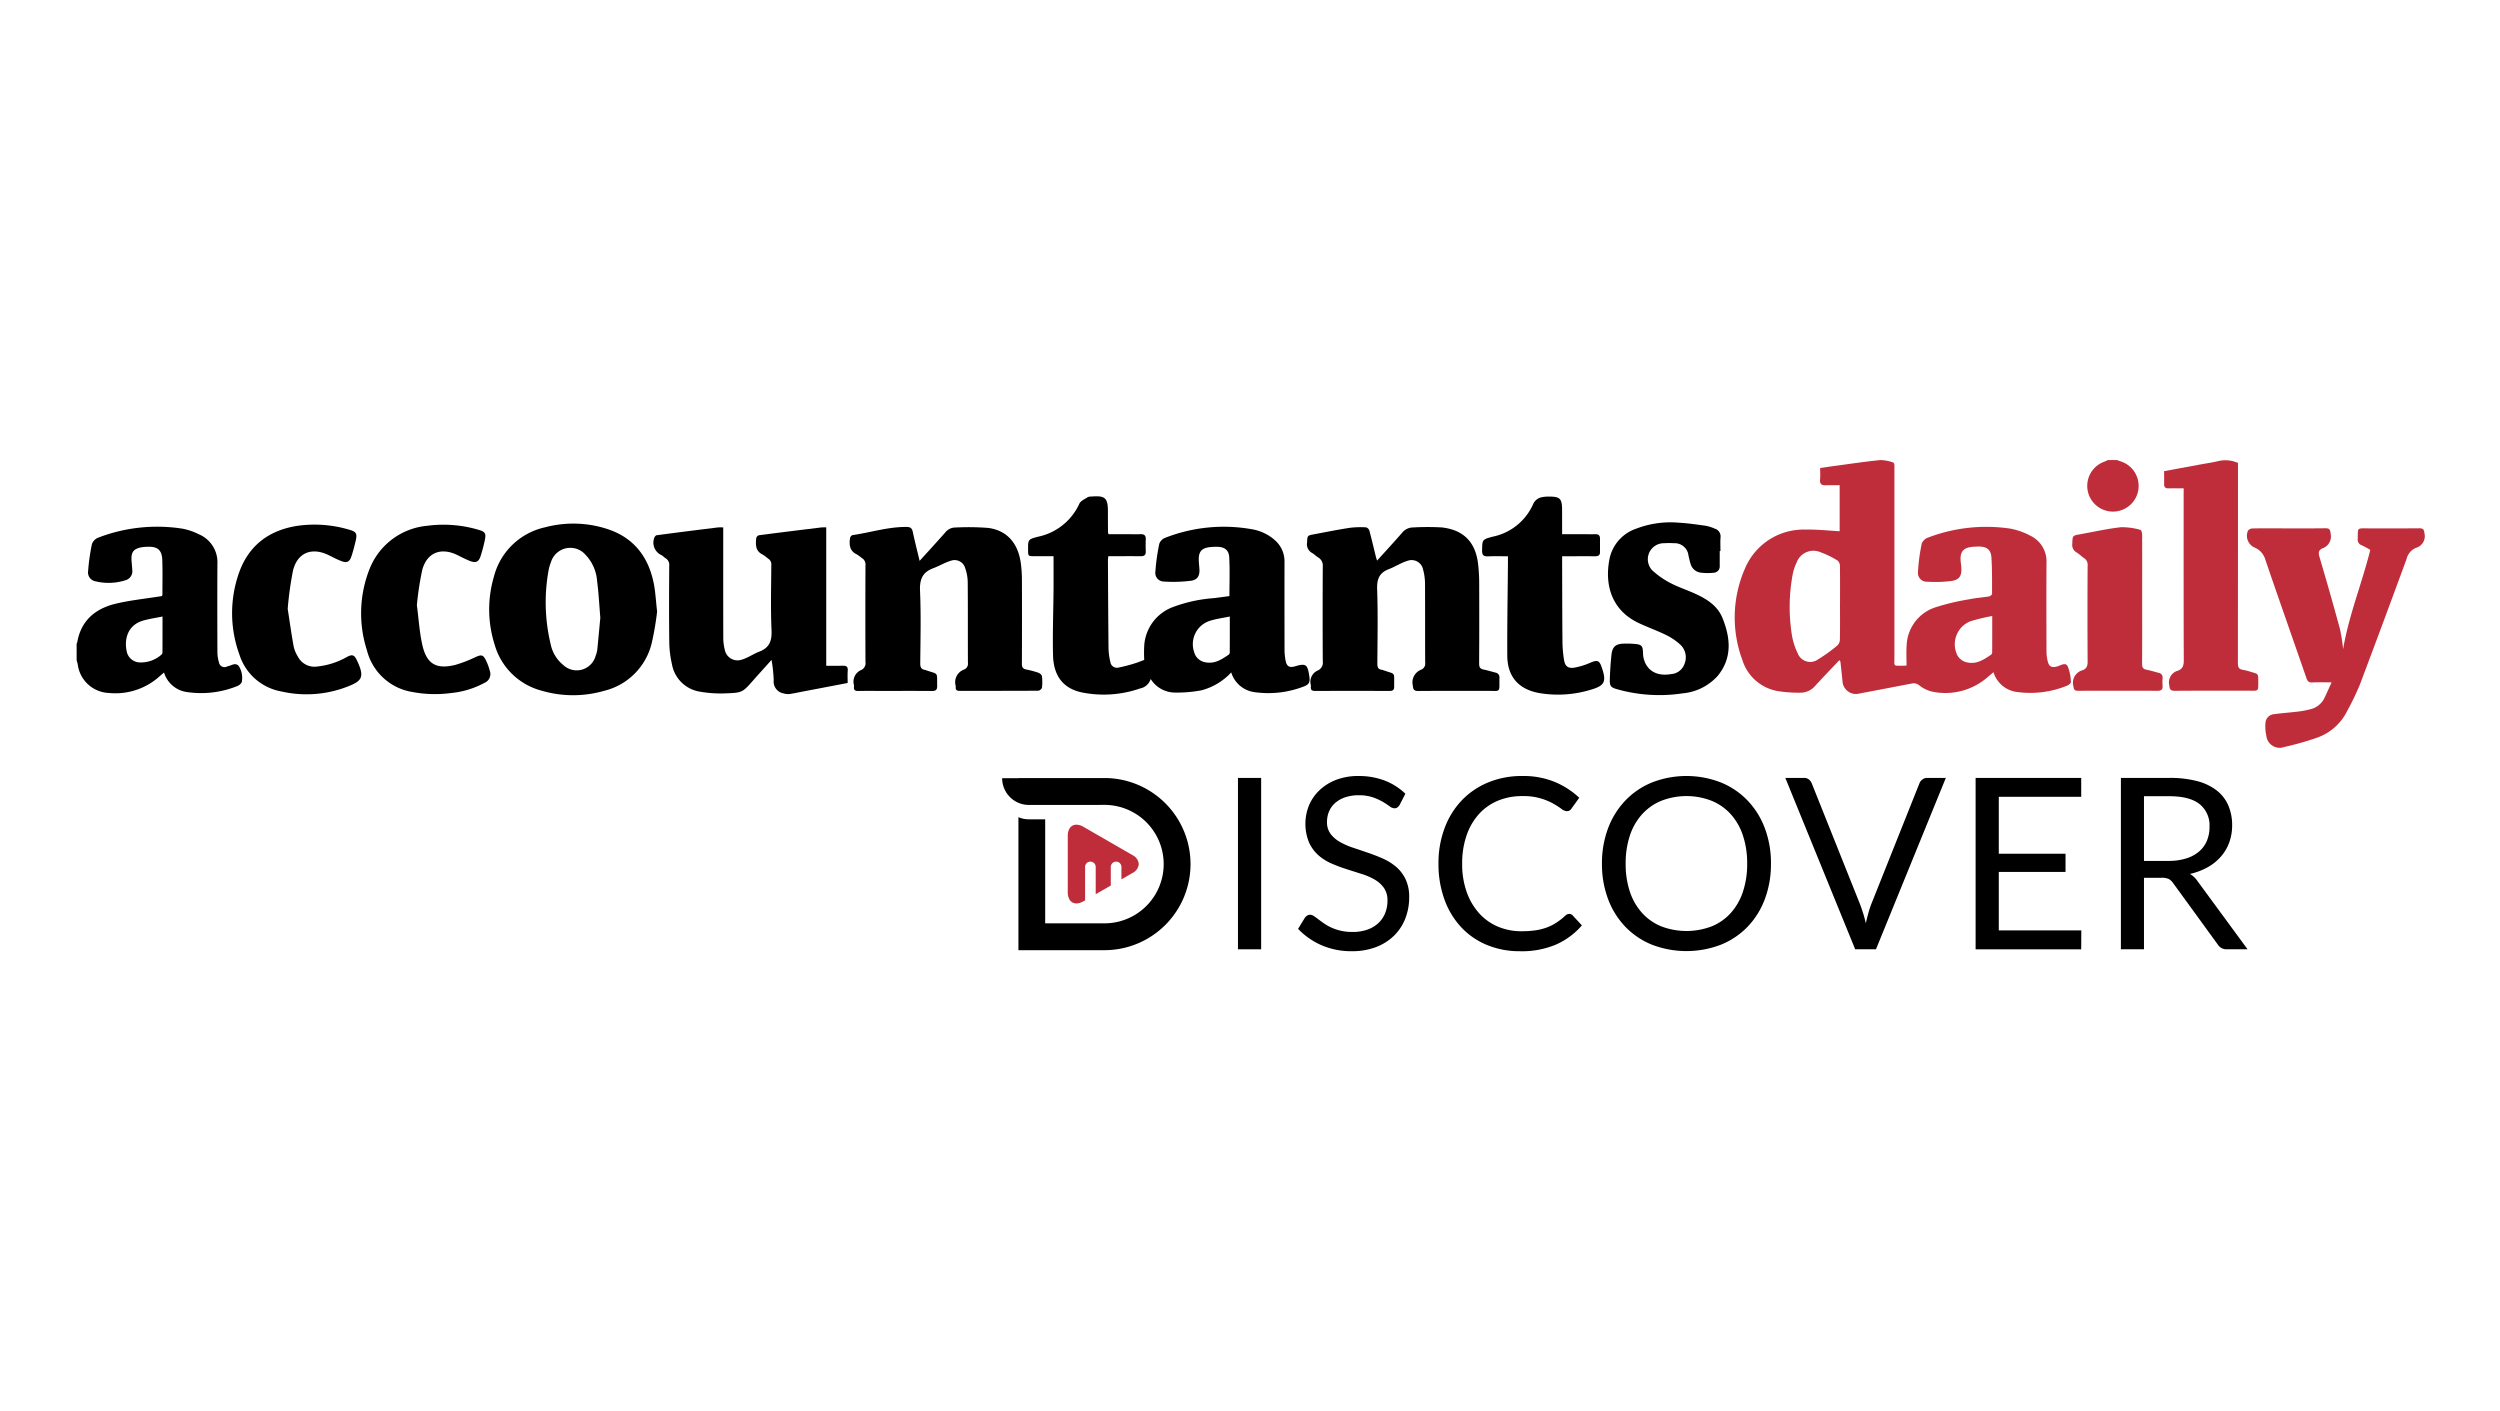
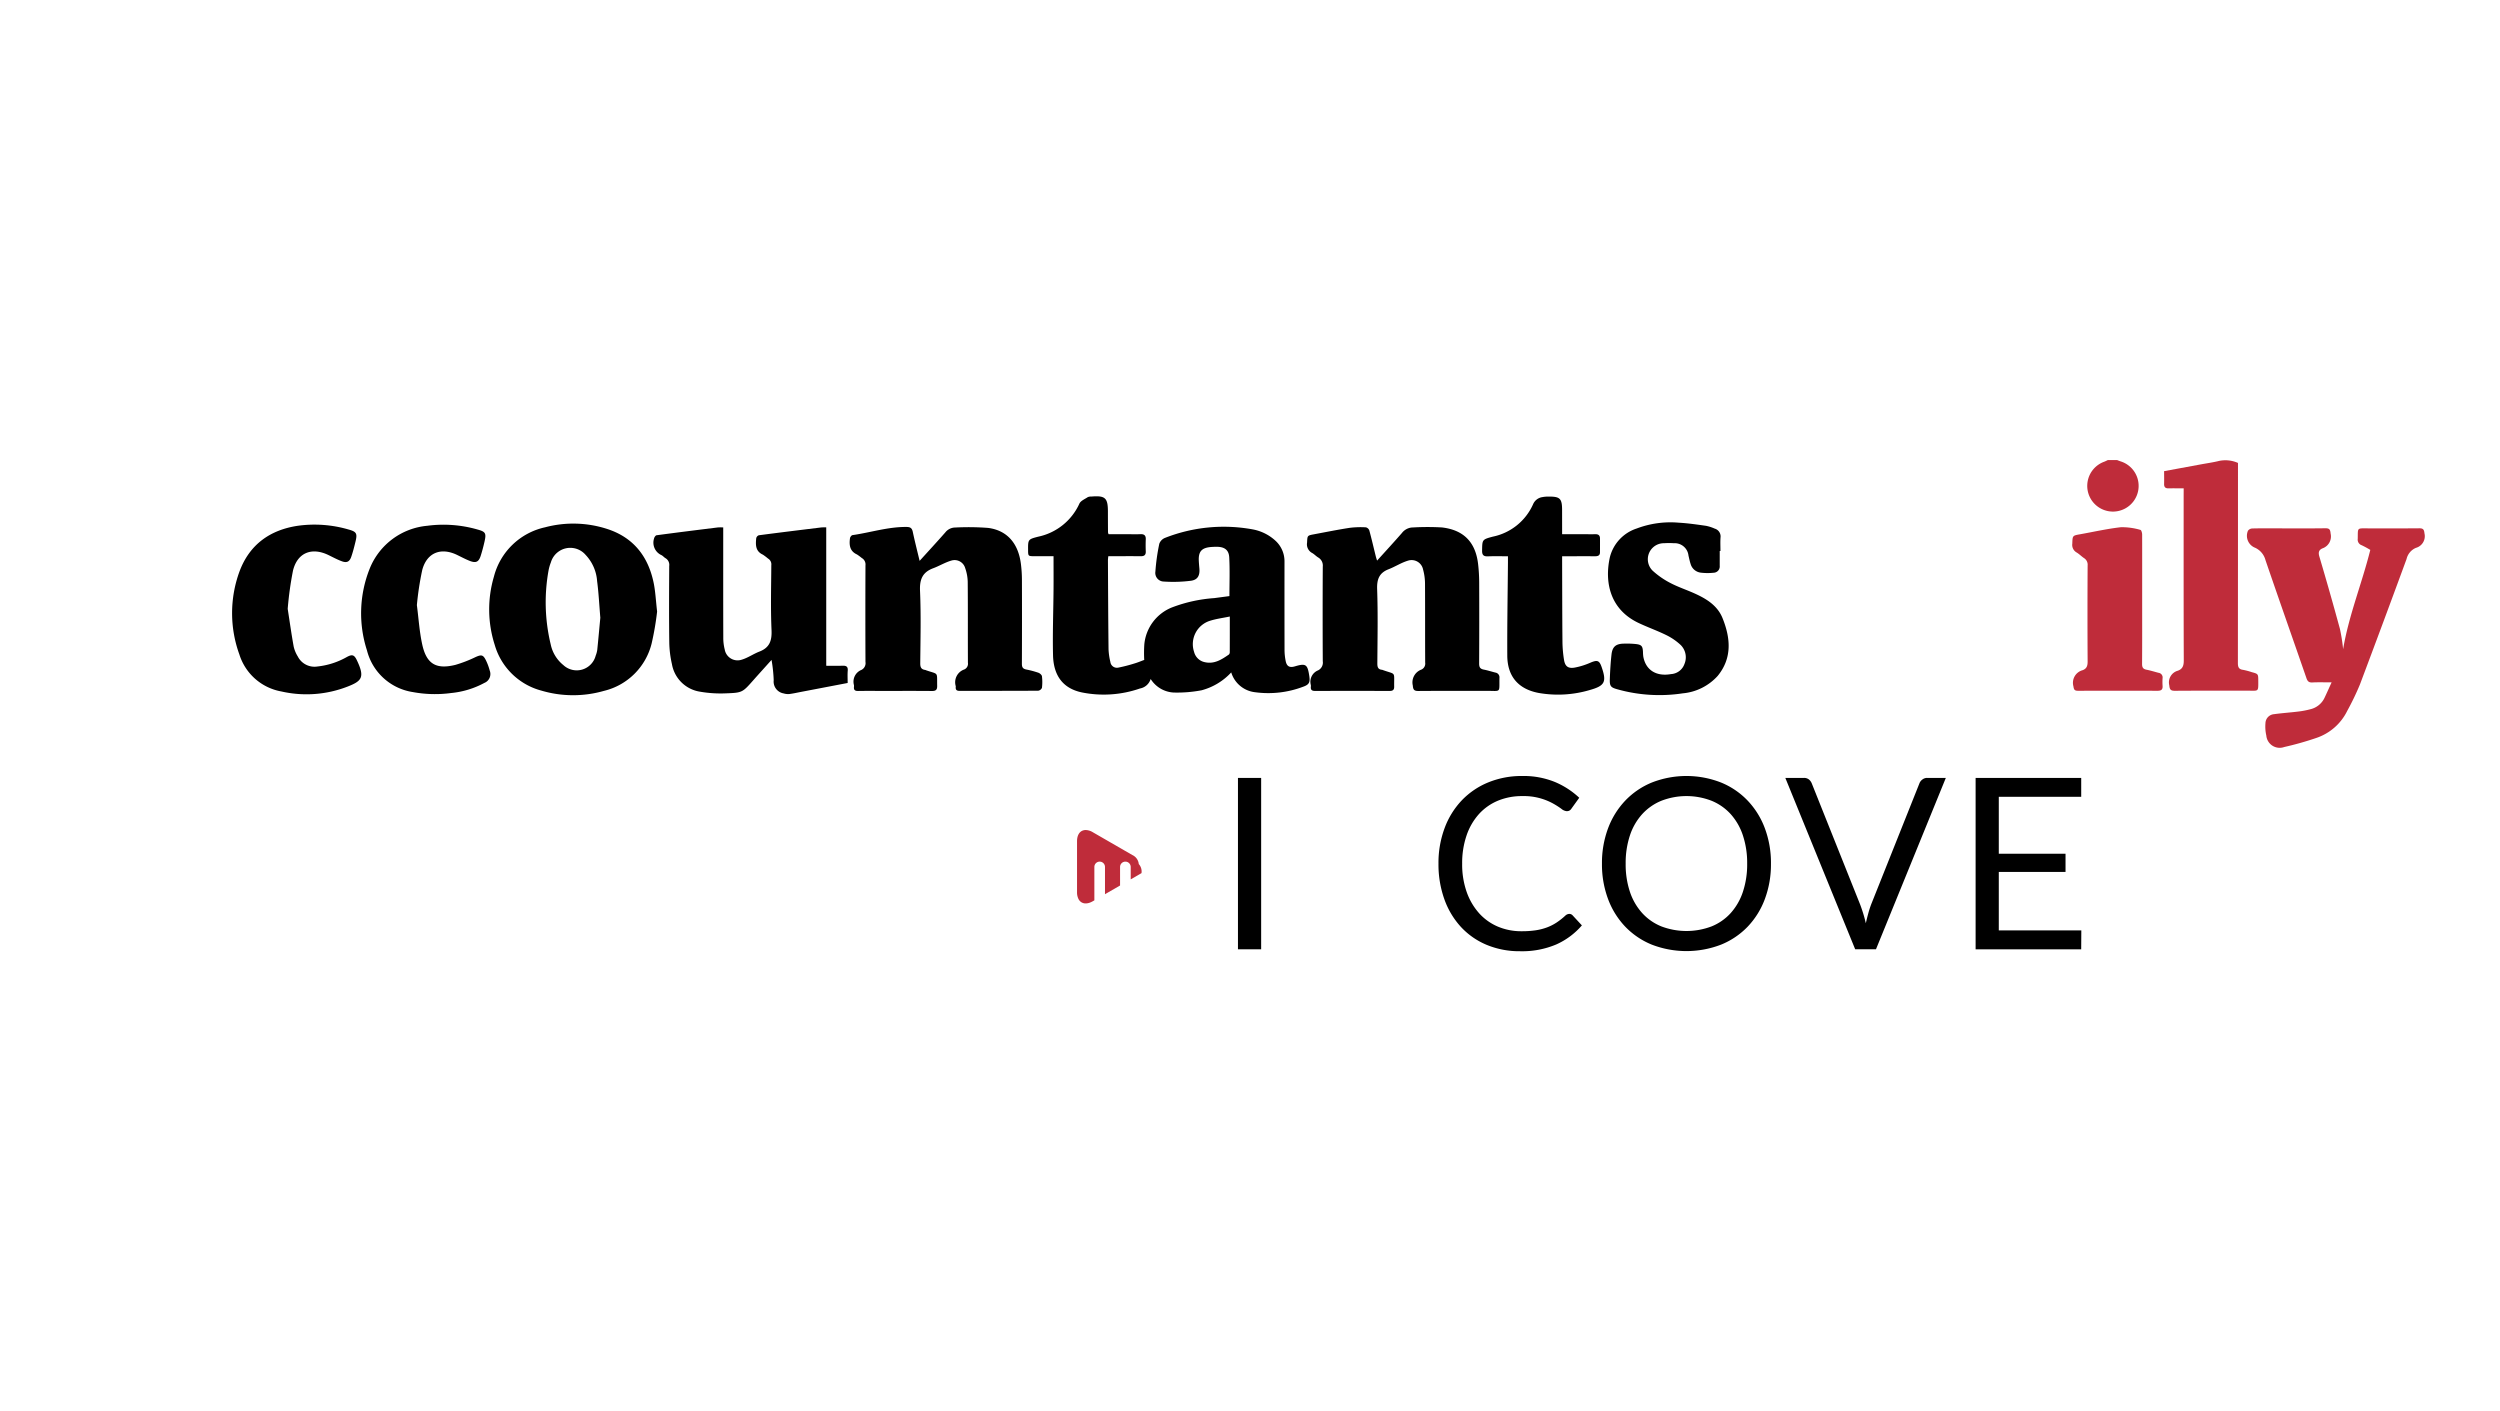
<svg xmlns="http://www.w3.org/2000/svg" width="620" height="350" viewBox="0 0 620 350">
  <g id="AD-Discover" transform="translate(-5614 1815)">
    <path id="Path_398" data-name="Path 398" d="M0,0H620V350H0Z" transform="translate(5614 -1815)" fill="none" />
    <g id="Group_1625" data-name="Group 1625">
      <path id="Path_40" data-name="Path 40" d="M1135.1,367.418c.283.105.563.223.851.317a6.372,6.372,0,1,1-4.071.1c.311-.115.606-.274.91-.414Z" transform="translate(5003.946 -2068.319)" fill="#bf2c3a" />
      <g id="Group_1624" data-name="Group 1624" transform="translate(0 -792.514)">
-         <path id="Path_351" data-name="Path 351" d="M49.738,40.241,47.815,39.13l-3.424-1.975L39.946,34.59l-2.3-1.327a3.575,3.575,0,0,0-1.749-.537,2.079,2.079,0,0,0-.643.1c-.943.295-1.506,1.269-1.506,2.686V49.469a3.7,3.7,0,0,0,.342,1.654,2.024,2.024,0,0,0,.685.806,1.969,1.969,0,0,0,1.122.327,2.1,2.1,0,0,0,.311-.021,3.228,3.228,0,0,0,.627-.142,4.415,4.415,0,0,0,.811-.374l.4-.226V43.207a1.317,1.317,0,1,1,2.634,0V49.97l3.74-2.16v-4.6a1.319,1.319,0,1,1,2.639,0v3.081l2.676-1.549A2.746,2.746,0,0,0,51.36,42.49a2.753,2.753,0,0,0-1.622-2.249" transform="translate(5845.056 -850.692)" fill="#bf2c3a" />
-         <path id="Path_352" data-name="Path 352" d="M56.034,30.54H34.7v.032H30.662A6.63,6.63,0,0,0,37.293,37.2H54.833v-.011h1.19a14.687,14.687,0,0,1,.026,29.375H41.338v-25.8H37.3a6.529,6.529,0,0,1-2.6-.527V73.219H56.034a21.345,21.345,0,0,0,0-42.69Z" transform="translate(5831.87 -860.062)" />
+         <path id="Path_351" data-name="Path 351" d="M49.738,40.241,47.815,39.13l-3.424-1.975L39.946,34.59a3.575,3.575,0,0,0-1.749-.537,2.079,2.079,0,0,0-.643.1c-.943.295-1.506,1.269-1.506,2.686V49.469a3.7,3.7,0,0,0,.342,1.654,2.024,2.024,0,0,0,.685.806,1.969,1.969,0,0,0,1.122.327,2.1,2.1,0,0,0,.311-.021,3.228,3.228,0,0,0,.627-.142,4.415,4.415,0,0,0,.811-.374l.4-.226V43.207a1.317,1.317,0,1,1,2.634,0V49.97l3.74-2.16v-4.6a1.319,1.319,0,1,1,2.639,0v3.081l2.676-1.549A2.746,2.746,0,0,0,51.36,42.49a2.753,2.753,0,0,0-1.622-2.249" transform="translate(5845.056 -850.692)" fill="#bf2c3a" />
        <rect id="Rectangle_918" data-name="Rectangle 918" width="5.752" height="42.5" transform="translate(5921.013 -829.56)" />
-         <path id="Path_392" data-name="Path 392" d="M69.81,37.554a2.318,2.318,0,0,1-.579.669,1.266,1.266,0,0,1-.758.221,2.117,2.117,0,0,1-1.185-.506,19.883,19.883,0,0,0-1.707-1.111,13.675,13.675,0,0,0-2.46-1.111,10.553,10.553,0,0,0-3.487-.506,10.088,10.088,0,0,0-3.392.521,7.282,7.282,0,0,0-2.465,1.406,5.857,5.857,0,0,0-1.5,2.091,6.616,6.616,0,0,0-.506,2.6,4.782,4.782,0,0,0,.874,2.95,7.526,7.526,0,0,0,2.318,2,17.724,17.724,0,0,0,3.26,1.438q1.825.608,3.734,1.264c1.28.432,2.523.922,3.74,1.464a13.32,13.32,0,0,1,3.266,2.065,9.35,9.35,0,0,1,2.307,3.055,10.141,10.141,0,0,1,.88,4.451,14.34,14.34,0,0,1-.948,5.23A12.114,12.114,0,0,1,68.43,70a12.946,12.946,0,0,1-4.477,2.849,16.517,16.517,0,0,1-6.036,1.038,18.48,18.48,0,0,1-7.537-1.5A17.807,17.807,0,0,1,44.6,68.34l1.664-2.728a2.129,2.129,0,0,1,.579-.548,1.356,1.356,0,0,1,.753-.221,1.649,1.649,0,0,1,.874.311c.327.205.7.469,1.111.785s.89.664,1.427,1.038a11.645,11.645,0,0,0,1.822,1.038,12.3,12.3,0,0,0,2.328.785,12.519,12.519,0,0,0,2.939.311,10.832,10.832,0,0,0,3.645-.564,7.626,7.626,0,0,0,2.713-1.585,6.832,6.832,0,0,0,1.707-2.444,8.184,8.184,0,0,0,.6-3.176,5.323,5.323,0,0,0-.874-3.16,7.271,7.271,0,0,0-2.3-2.059,15.865,15.865,0,0,0-3.26-1.406c-1.227-.39-2.47-.785-3.74-1.19s-2.507-.874-3.734-1.406a12.269,12.269,0,0,1-3.266-2.075,9.62,9.62,0,0,1-2.3-3.192,12.235,12.235,0,0,1,0-9.091,11.09,11.09,0,0,1,2.555-3.734,12.392,12.392,0,0,1,4.119-2.612,15.158,15.158,0,0,1,5.62-.98A17.957,17.957,0,0,1,66.06,31.56a15.431,15.431,0,0,1,5.146,3.266Z" transform="translate(5891.327 -860.472)" />
        <path id="Path_393" data-name="Path 393" d="M83.658,64.632a1.115,1.115,0,0,1,.832.385l2.281,2.465A18.223,18.223,0,0,1,80.439,72.2a21.671,21.671,0,0,1-9,1.691A21.132,21.132,0,0,1,63.132,72.3a18.281,18.281,0,0,1-6.373-4.451,20.038,20.038,0,0,1-4.1-6.868,25.615,25.615,0,0,1-1.454-8.807,24.653,24.653,0,0,1,1.517-8.807,20.059,20.059,0,0,1,4.256-6.884,19.043,19.043,0,0,1,6.568-4.461A21.836,21.836,0,0,1,72,30.433a20.58,20.58,0,0,1,8.006,1.454,20.206,20.206,0,0,1,6.11,3.945l-1.9,2.639a1.571,1.571,0,0,1-.458.49,1.306,1.306,0,0,1-.758.195,2.366,2.366,0,0,1-1.306-.579,19.968,19.968,0,0,0-2.017-1.29,15,15,0,0,0-7.711-1.87,15.5,15.5,0,0,0-6.02,1.143,13.223,13.223,0,0,0-4.7,3.308,15.228,15.228,0,0,0-3.065,5.278,21.072,21.072,0,0,0-1.1,7.032,20.572,20.572,0,0,0,1.143,7.09,15.731,15.731,0,0,0,3.113,5.262,13.257,13.257,0,0,0,4.656,3.281,14.9,14.9,0,0,0,5.8,1.122,23.288,23.288,0,0,0,3.429-.221,14.048,14.048,0,0,0,2.818-.7,11.9,11.9,0,0,0,2.4-1.2,16.979,16.979,0,0,0,2.207-1.733,1.527,1.527,0,0,1,1.011-.448" transform="translate(5919.537 -860.472)" />
        <path id="Path_394" data-name="Path 394" d="M100.81,52.176A24.46,24.46,0,0,1,99.3,60.94a19.965,19.965,0,0,1-4.272,6.868A19.081,19.081,0,0,1,88.4,72.27a23.839,23.839,0,0,1-17.1,0,19.136,19.136,0,0,1-6.616-4.461,20.044,20.044,0,0,1-4.272-6.868,24.575,24.575,0,0,1-1.512-8.764,24.6,24.6,0,0,1,1.512-8.764,20.191,20.191,0,0,1,4.272-6.879A19.14,19.14,0,0,1,71.3,32.039a23.548,23.548,0,0,1,17.1,0,19.085,19.085,0,0,1,6.626,4.493A20.111,20.111,0,0,1,99.3,43.411a24.481,24.481,0,0,1,1.512,8.764m-5.9,0a21.642,21.642,0,0,0-1.069-7.032,14.821,14.821,0,0,0-3.023-5.262,13.119,13.119,0,0,0-4.746-3.308,17.247,17.247,0,0,0-12.43,0,13.205,13.205,0,0,0-4.756,3.308,14.781,14.781,0,0,0-3.044,5.262,21.645,21.645,0,0,0-1.064,7.032,21.5,21.5,0,0,0,1.064,7.016,14.8,14.8,0,0,0,3.044,5.246,13.051,13.051,0,0,0,4.756,3.3,17.546,17.546,0,0,0,12.43,0,12.967,12.967,0,0,0,4.746-3.3,14.842,14.842,0,0,0,3.023-5.246,21.5,21.5,0,0,0,1.069-7.016" transform="translate(5952.386 -860.472)" />
        <path id="Path_395" data-name="Path 395" d="M107.342,30.523l-17.323,42.5H84.862l-17.324-42.5h4.6a1.936,1.936,0,0,1,1.243.384,2.444,2.444,0,0,1,.716.98L86.073,61.873q.387,1.011.758,2.2t.669,2.491c.195-.869.406-1.7.622-2.491s.453-1.522.711-2.2l11.956-29.986a2.108,2.108,0,0,1,.7-.932,1.884,1.884,0,0,1,1.259-.432Z" transform="translate(5989.223 -860.088)" />
        <path id="Path_396" data-name="Path 396" d="M102.716,68.341l-.032,4.688H76.5V30.523h26.188v4.688H82.249V49.327H98.8v4.509H82.249V68.341Z" transform="translate(6027.452 -860.087)" />
-         <path id="Path_397" data-name="Path 397" d="M114.751,73.023h-5.1a2.514,2.514,0,0,1-2.312-1.217L96.3,56.622a3.265,3.265,0,0,0-1.08-1.022,3.978,3.978,0,0,0-1.8-.311H89.063V73.023H83.338v-42.5H95.352a26.322,26.322,0,0,1,6.974.816,13.3,13.3,0,0,1,4.846,2.354,9.464,9.464,0,0,1,2.834,3.724,12.49,12.49,0,0,1,.922,4.883,12.24,12.24,0,0,1-.716,4.208,11.066,11.066,0,0,1-2.06,3.513,12.257,12.257,0,0,1-3.292,2.655,16.267,16.267,0,0,1-4.4,1.664,5.713,5.713,0,0,1,1.9,1.807ZM95.115,51.107a14.371,14.371,0,0,0,4.4-.611,8.934,8.934,0,0,0,3.208-1.717,7.125,7.125,0,0,0,1.938-2.655,8.628,8.628,0,0,0,.653-3.413,6.777,6.777,0,0,0-2.491-5.72q-2.489-1.928-7.474-1.928H89.063V51.107Z" transform="translate(6056.644 -860.088)" />
-         <path id="Path_41" data-name="Path 41" d="M964.631,419.235c-2.03,2.145-4.019,4.226-5.964,6.34a4.83,4.83,0,0,1-3.751,1.734,32.65,32.65,0,0,1-5.388-.373,11.15,11.15,0,0,1-8.923-7.655,30.238,30.238,0,0,1,.574-22.668,15.769,15.769,0,0,1,15.053-9.756c2.788-.068,5.588.257,8.469.408V375.858c-1.124,0-2.263-.04-3.4.011-1.078.048-1.572-.33-1.453-1.47.087-.872.017-1.759.017-2.806,1.387-.2,2.732-.409,4.083-.589,3.619-.484,7.231-1.028,10.861-1.386a10.278,10.278,0,0,1,3.135.586c.142.033.289.33.318.514a6.626,6.626,0,0,1,.02,1.035v46.978c0,2.045-.33,1.886,1.921,1.893.378,0,.754-.033,1.091-.051,0-1.711-.1-3.348.02-4.968a10.345,10.345,0,0,1,7.113-9.462,58.61,58.61,0,0,1,8.592-2.028c1.576-.33,3.2-.423,4.786-.69.27-.047.693-.431.693-.66,0-2.99.033-5.985-.154-8.966-.124-1.98-1.155-2.725-3.135-2.741-.422,0-.845.032-1.267.055-2.528.132-3.465,1.195-3.223,3.674.052.535.141,1.066.166,1.6.089,1.969-.5,2.936-2.475,3.215a31.24,31.24,0,0,1-5.966.183,2.182,2.182,0,0,1-2.322-2.382,46.056,46.056,0,0,1,.95-7.112,2.637,2.637,0,0,1,1.612-1.475,40.533,40.533,0,0,1,20.4-2.19,17.59,17.59,0,0,1,4.951,1.769,7.061,7.061,0,0,1,3.96,6.766c-.036,7.261-.022,14.508,0,21.763a10.873,10.873,0,0,0,.31,2.612c.343,1.352.99,1.624,2.327,1.271.876-.231,2.051-1.123,2.612-.071a11.034,11.034,0,0,1,.807,3.938c.03.266-.557.733-.947.888a24.085,24.085,0,0,1-12.212,1.594,6.978,6.978,0,0,1-6.039-4.938c-.571.485-1.049.9-1.53,1.3a15.939,15.939,0,0,1-13.8,3.5,8.338,8.338,0,0,1-3.135-1.579,2.077,2.077,0,0,0-1.784-.408q-6.732,1.294-13.465,2.574a3.35,3.35,0,0,1-3.693-2.769c-.165-1.756-.368-3.507-.559-5.259C964.862,419.525,964.788,419.469,964.631,419.235Zm.165-14.248c0-3.032.025-6.061-.024-9.091a1.8,1.8,0,0,0-.565-1.345,23.314,23.314,0,0,0-4.422-2.145,4.406,4.406,0,0,0-5.723,2.563,11.933,11.933,0,0,0-.969,2.806,44.018,44.018,0,0,0-.292,14.872,16.273,16.273,0,0,0,1.506,4.9,3.314,3.314,0,0,0,5.042,1.5,40.241,40.241,0,0,0,4.751-3.419,2.093,2.093,0,0,0,.66-1.437c.062-3.063.028-6.132.028-9.2Zm37.747,3.3a49.152,49.152,0,0,0-5.457,1.32,6.141,6.141,0,0,0-3.419,7.9,3.479,3.479,0,0,0,2.554,2.266c2.389.583,4.226-.66,6.045-1.894a.824.824,0,0,0,.263-.6c.018-2.868.013-5.733.013-8.984Z" transform="translate(5105.532 -1278.006)" fill="#bf2c3a" />
        <path id="Path_42" data-name="Path 42" d="M610.131,432.734a15.4,15.4,0,0,1-7.35,4.433,32.31,32.31,0,0,1-6.963.558,7.175,7.175,0,0,1-5.664-3.363,3.405,3.405,0,0,1-2.655,2.36,27.364,27.364,0,0,1-14.332.99c-4.621-.937-7.1-4.033-7.227-9.211-.129-5.446.081-10.891.125-16.337.022-2.685,0-5.37,0-8.251h-4.812c-1.454,0-1.493-.044-1.5-1.485-.018-2.66-.028-2.7,2.492-3.351a14.478,14.478,0,0,0,10.232-8.2c.33-.71,1.345-1.122,2.085-1.611a2.045,2.045,0,0,1,.9-.144c3.41-.28,4.084.33,4.088,3.7q0,2.589.023,5.18a2.2,2.2,0,0,0,.14.46H584.5c1.038,0,2.079.033,3.117-.01.926-.038,1.357.313,1.321,1.269-.042.99-.042,2,0,2.992.037.911-.387,1.218-1.251,1.206-2.231-.026-4.464-.008-6.7-.008h-1.332a9.212,9.212,0,0,0-.1.952c.039,7.366.068,14.733.149,22.1a16.086,16.086,0,0,0,.455,3.177,1.63,1.63,0,0,0,1.938,1.414,38.367,38.367,0,0,0,4.093-1.056c.754-.219,1.485-.533,2.365-.858a32.846,32.846,0,0,1,.022-3.853,10.955,10.955,0,0,1,6.913-9.192,36.559,36.559,0,0,1,10.426-2.287l3.768-.5c0-3.243.124-6.423-.046-9.588-.1-1.891-1.2-2.632-3.12-2.64-.46,0-.924.017-1.382.053-2.356.193-3.176,1.134-3.044,3.489.034.612.087,1.225.14,1.835.147,1.71-.388,2.806-2.076,3.045a34.877,34.877,0,0,1-6.741.2,2.145,2.145,0,0,1-2.091-2.476,50.483,50.483,0,0,1,.97-6.9,2.489,2.489,0,0,1,1.467-1.474,39.807,39.807,0,0,1,21.745-2.078,11.384,11.384,0,0,1,5.6,2.805,6.908,6.908,0,0,1,2.236,5.236q-.012,10.822.01,21.644a14.018,14.018,0,0,0,.311,3.076c.289,1.254,1.012,1.571,2.258,1.2,2.691-.8,3.124-.518,3.558,2.31.255,1.65,0,2.21-1.525,2.747a24.309,24.309,0,0,1-11.906,1.358A7,7,0,0,1,610.131,432.734Zm-.349-13.861c-1.728.358-3.3.558-4.785,1.018a6.07,6.07,0,0,0-4.075,7.764,3.45,3.45,0,0,0,2.7,2.55c2.345.52,4.157-.686,5.941-1.914a.847.847,0,0,0,.206-.614c.013-2.838.009-5.672.009-8.81Z" transform="translate(5309.213 -1288.463)" />
        <path id="Path_43" data-name="Path 43" d="M726.7,413.83c2.145-2.368,4.19-4.59,6.176-6.865a3.508,3.508,0,0,1,2.783-1.363,62.182,62.182,0,0,1,7.13,0c5.446.635,8.363,3.713,8.973,9.146a41.725,41.725,0,0,1,.262,4.474q.039,10.066-.012,20.146c0,.9.253,1.31,1.126,1.485.978.189,1.933.495,2.9.742a1.184,1.184,0,0,1,1.009,1.32c-.061,3.822.459,3.2-3.117,3.215-5.658.028-11.314-.017-16.97.03-1.051.008-1.32-.294-1.4-1.355a3.38,3.38,0,0,1,2.09-3.934,1.613,1.613,0,0,0,.98-1.741c-.036-6.523,0-13.046-.041-19.57a13.475,13.475,0,0,0-.479-3.513,2.9,2.9,0,0,0-3.731-2.21c-1.662.495-3.168,1.485-4.8,2.124-2.341.906-2.948,2.475-2.862,4.951.214,6.132.089,12.278.048,18.417,0,.909.165,1.485,1.156,1.574a.99.99,0,0,1,.22.071c3.345,1.2,2.742.236,2.8,4.152.013.728-.33,1.021-1.054,1.02q-9.293-.018-18.587,0c-.732,0-1.093-.244-1.026-1a1.736,1.736,0,0,0,0-.46,3.047,3.047,0,0,1,1.805-3.645,2.148,2.148,0,0,0,1.155-2.253q-.066-11.741,0-23.484a2.31,2.31,0,0,0-1.155-2.264c-.521-.319-.946-.8-1.478-1.1a2.432,2.432,0,0,1-1.264-2.563c.092-1.749.023-1.761,1.731-2.078,2.947-.548,5.886-1.144,8.847-1.6a21.927,21.927,0,0,1,4.026-.122,1.245,1.245,0,0,1,.839.785c.573,2.107,1.063,4.236,1.588,6.357C726.438,413.031,726.55,413.341,726.7,413.83Z" transform="translate(5228.815 -1297.283)" />
        <path id="Path_44" data-name="Path 44" d="M481.411,413.924c2.253-2.488,4.332-4.743,6.359-7.045a3.169,3.169,0,0,1,2.487-1.226,64.218,64.218,0,0,1,8.162.1c4.692.622,7.446,3.814,8.1,8.857a32.262,32.262,0,0,1,.264,4.014q.038,10.421-.01,20.842c0,.858.266,1.233,1.083,1.4a22.552,22.552,0,0,1,3.005.8c.366.129.843.543.886.876a11.564,11.564,0,0,1,0,2.868,1.215,1.215,0,0,1-.926.716c-6.505.043-13.01.027-19.515.04-.693,0-1.007-.263-.941-.954a.865.865,0,0,0,0-.229,3.358,3.358,0,0,1,2.112-4.125,1.535,1.535,0,0,0,.911-1.651c-.033-6.678.012-13.358-.048-20.037a10.959,10.959,0,0,0-.635-3.466,2.727,2.727,0,0,0-3.4-1.858c-1.561.447-2.989,1.335-4.522,1.906-2.687,1-3.4,2.805-3.271,5.639.262,5.977.107,11.972.054,17.961-.008.99.277,1.5,1.241,1.624a1.2,1.2,0,0,1,.214.083c3.149,1.094,2.669.277,2.743,3.858.02.947-.307,1.286-1.268,1.278-3.96-.038-7.929-.016-11.893-.016-2.155,0-4.312-.023-6.467.013-.751.011-1.082-.251-1.008-1a1.789,1.789,0,0,0,0-.46,3.135,3.135,0,0,1,1.845-3.763,1.868,1.868,0,0,0,1.008-1.98q-.053-11.975,0-23.953a1.84,1.84,0,0,0-.906-1.815,14.355,14.355,0,0,0-1.2-.886c-1.815-.825-1.966-2.365-1.731-4.037.04-.285.368-.724.611-.759,4.48-.643,8.838-2.073,13.431-2.026.97.01,1.335.32,1.53,1.22C480.208,409.069,480.8,411.37,481.411,413.924Z" transform="translate(5360.656 -1297.315)" />
        <path id="Path_45" data-name="Path 45" d="M401.794,405.7v34.324c1.389,0,2.72.035,4.048-.011.907-.033,1.369.21,1.285,1.228-.081.99-.018,1.98-.018,3.051l-11.372,2.175c-1.02.195-2.035.429-3.062.563a3.63,3.63,0,0,1-1.433-.147,2.981,2.981,0,0,1-2.476-3.283,37.4,37.4,0,0,0-.533-5.031l-3.754,4.173c-.231.257-.459.518-.688.777-2.752,3.112-2.751,3.2-6.9,3.345a29.912,29.912,0,0,1-6.414-.413,8.361,8.361,0,0,1-6.949-6.841,25.8,25.8,0,0,1-.66-5.462c-.079-6.294-.046-12.591-.012-18.885a1.917,1.917,0,0,0-.928-1.921c-.361-.211-.638-.579-1.01-.761a3.387,3.387,0,0,1-1.83-4.1c.056-.315.385-.8.639-.825,5.061-.681,10.13-1.31,15.2-1.939a12.372,12.372,0,0,1,1.32,0v1.527c0,8.6-.012,17.2.016,25.8a11.629,11.629,0,0,0,.358,2.952,3.231,3.231,0,0,0,4.226,2.515c1.52-.448,2.873-1.427,4.365-2,2.531-.972,3.135-2.7,3.016-5.327-.238-5.363-.086-10.746-.054-16.119a1.65,1.65,0,0,0-.809-1.626,13.7,13.7,0,0,0-1.282-.97c-1.868-.851-1.815-2.456-1.65-4.083a1.023,1.023,0,0,1,.642-.725c5.14-.675,10.284-1.307,15.429-1.935A11.532,11.532,0,0,1,401.794,405.7Z" transform="translate(5417.112 -1297.4)" />
        <path id="Path_46" data-name="Path 46" d="M312.41,425.5a70.3,70.3,0,0,1-1.361,7.938A16.047,16.047,0,0,1,299.2,445.184a27.684,27.684,0,0,1-15.484-.071,16.431,16.431,0,0,1-11.581-11.358,28.766,28.766,0,0,1-.2-16.89,16.8,16.8,0,0,1,12.695-12.256,27.2,27.2,0,0,1,15.25.365c6.7,2.117,10.408,6.941,11.727,13.674C312,420.7,312.1,422.823,312.41,425.5Zm-14.078,1.586c-.272-3.249-.414-6.2-.8-9.119a10.506,10.506,0,0,0-2.849-6.513,5.013,5.013,0,0,0-8.617,1.855,11.106,11.106,0,0,0-.573,1.98,44.47,44.47,0,0,0,.53,18.362,8.929,8.929,0,0,0,3.122,5.116,4.858,4.858,0,0,0,8.025-2.3,6.562,6.562,0,0,0,.395-1.435c.28-2.743.526-5.486.759-7.943Z" transform="translate(5464.552 -1296.325)" />
        <path id="Path_47" data-name="Path 47" d="M1237.219,436.172c1.416-8.4,4.657-16.279,6.741-24.618a23.8,23.8,0,0,0-2.125-1.155,1.461,1.461,0,0,1-.991-1.587c.065-2.867-.282-2.6,2.608-2.6,4.195,0,8.389.023,12.581-.018.955-.01,1.259.206,1.358,1.251a3,3,0,0,1-2.117,3.6,3.971,3.971,0,0,0-2.321,2.763q-5.718,15.586-11.567,31.125a66.666,66.666,0,0,1-3.136,6.518,13.2,13.2,0,0,1-7.69,6.74,76.448,76.448,0,0,1-7.954,2.248,3.324,3.324,0,0,1-4.434-2.844,9.993,9.993,0,0,1-.215-3.068,2.311,2.311,0,0,1,2.115-2.233c2.015-.279,4.05-.408,6.07-.66a20.672,20.672,0,0,0,2.934-.561,5.181,5.181,0,0,0,3.5-2.77c.587-1.224,1.134-2.476,1.786-3.9-1.791,0-3.286-.055-4.774.021-.847.043-1.188-.269-1.458-1.044-3.38-9.771-6.825-19.519-10.167-29.3a4.667,4.667,0,0,0-2.6-3.073,3.179,3.179,0,0,1-1.747-4.2,1.378,1.378,0,0,1,1.07-.569c2.038-.056,4.078-.028,6.118-.028,4,0,8,.033,12.005-.023,1.039-.015,1.221.343,1.31,1.32a3.121,3.121,0,0,1-1.981,3.649c-.973.4-1.116,1.037-.8,2.088q2.643,8.911,5.087,17.893A44.533,44.533,0,0,1,1237.219,436.172Z" transform="translate(4957.875 -1297.662)" fill="#bf2c3a" />
        <path id="Path_48" data-name="Path 48" d="M1173.772,376.667c-1.382,0-2.57-.023-3.755,0-.79.022-1.121-.313-1.1-1.094.027-1.03,0-2.06,0-3.169l9.027-1.665c1.547-.286,3.116-.5,4.639-.881a7.734,7.734,0,0,1,4.654.507v1.381q0,24.121-.023,48.243c0,1.02.223,1.556,1.291,1.693a16.076,16.076,0,0,1,2.115.56c1.65.445,1.639.445,1.65,2.191.013,2.738.093,2.415-2.429,2.417-6.08,0-12.161-.023-18.242.023-1.066.008-1.3-.32-1.4-1.363a3.01,3.01,0,0,1,2.111-3.614c1.234-.432,1.495-1.32,1.484-2.584-.049-13.662-.031-27.326-.031-40.99Z" transform="translate(4981.782 -1278.044)" fill="#bf2c3a" />
        <path id="Path_49" data-name="Path 49" d="M898.419,410.154v3.678a1.557,1.557,0,0,1-1.5,1.715,13.859,13.859,0,0,1-3.211-.021,2.988,2.988,0,0,1-2.5-2.131c-.231-.686-.367-1.406-.537-2.112a3.429,3.429,0,0,0-3.609-3.055,18.567,18.567,0,0,0-2.419,0,3.974,3.974,0,0,0-2.872,6.8,20.269,20.269,0,0,0,4.4,3.058c1.929,1.013,4.028,1.7,6.023,2.6,2.933,1.32,5.665,3,6.918,6.106,1.989,4.926,2.442,9.88-1.191,14.334a13.277,13.277,0,0,1-8.687,4.332,38.486,38.486,0,0,1-16.217-1.008c-1.65-.45-1.912-.815-1.85-2.546.072-2.028.191-4.06.417-6.074.218-1.946,1.088-2.662,3.064-2.7a21.462,21.462,0,0,1,2.995.105c1.4.165,1.67.528,1.744,1.939a9.605,9.605,0,0,0,.078,1.147c.583,3.353,3.21,5.019,6.878,4.363a3.755,3.755,0,0,0,3.318-2.475,4.3,4.3,0,0,0-.892-4.712,14.722,14.722,0,0,0-3.565-2.465c-2.267-1.119-4.67-1.964-6.954-3.05-7.145-3.4-8.416-10.243-7.068-16.291a10.069,10.069,0,0,1,6.649-7.115,23.668,23.668,0,0,1,10.423-1.44c2.256.124,4.5.454,6.744.772a10.237,10.237,0,0,1,2.185.7,2.017,2.017,0,0,1,1.435,2.216c-.074,1.107-.016,2.223-.016,3.335Z" transform="translate(5142.071 -1295.995)" />
        <path id="Path_50" data-name="Path 50" d="M823.068,398.506h5.174c1.04,0,2.078.015,3.117,0,.716-.013,1.088.315,1.1,1.021.011,1.155,0,2.31,0,3.454,0,.835-.537.99-1.238.99-2.654-.013-5.307,0-8.152,0v1.271c.021,6.677.023,13.355.082,20.032a30.394,30.394,0,0,0,.38,4.348c.251,1.632,1,2.241,2.64,1.964a17.892,17.892,0,0,0,3.928-1.228c1.689-.711,2.193-.574,2.77,1.1,1.277,3.688.8,4.645-2.986,5.7a27.727,27.727,0,0,1-12.56.726c-5.088-.934-7.829-4.093-7.856-9.266-.042-7.671.1-15.347.165-23.019v-1.622c-1.707,0-3.312-.055-4.912.018-1.084.048-1.52-.279-1.5-1.422.045-2.716-.012-2.752,2.659-3.465a14,14,0,0,0,10.01-8.086,2.97,2.97,0,0,1,2.3-1.721,7.061,7.061,0,0,1,1.376-.124c2.989-.046,3.495.445,3.495,3.368Z" transform="translate(5178.339 -1288.506)" />
        <path id="Path_53" data-name="Path 53" d="M1137.01,423.486c0,5.333.019,10.669-.021,16.007,0,.848.248,1.247,1.077,1.414,1.014.2,2.007.511,3.008.774a1.155,1.155,0,0,1,1,1.312,14.321,14.321,0,0,0,0,1.956c.063.929-.389,1.19-1.246,1.188q-9.87-.027-19.74,0c-.873,0-1.014-.32-1.132-1.129a3.234,3.234,0,0,1,2.285-3.977c1-.365,1.251-1.083,1.244-2.135q-.072-11.915,0-23.829a1.93,1.93,0,0,0-.885-1.83c-.639-.425-1.18-1-1.833-1.393a2.16,2.16,0,0,1-1.084-2.192c.073-2,.022-1.992,1.981-2.34,3.364-.6,6.708-1.363,10.1-1.742a16.373,16.373,0,0,1,4.826.67c.211.043.414.736.416,1.129C1137.02,412.741,1137.01,418.115,1137.01,423.486Z" transform="translate(5008.247 -1297.309)" fill="#bf2c3a" />
-         <path id="Path_39" data-name="Path 39" d="M49.545,434.266c.046-.061.122-.115.132-.183.908-5.522,4.51-8.509,9.654-9.723,3.578-.845,7.261-1.218,10.908-1.8l.465-.077a.979.979,0,0,0,.122-.315c0-2.878.064-5.758-.035-8.632-.086-2.459-1.17-3.366-3.6-3.272a10.561,10.561,0,0,0-1.485.114c-2.03.371-2.663,1.187-2.543,3.239.045.766.14,1.528.177,2.294a2.319,2.319,0,0,1-1.721,2.664,13.7,13.7,0,0,1-7.507.223,2.21,2.21,0,0,1-1.721-2.442,50.586,50.586,0,0,1,.962-6.794,2.775,2.775,0,0,1,1.65-1.6,40.716,40.716,0,0,1,20.859-2.18,15.861,15.861,0,0,1,4.012,1.386,7.528,7.528,0,0,1,4.589,7.342c-.045,7.33-.026,14.662,0,21.992a9.482,9.482,0,0,0,.394,2.475,1.393,1.393,0,0,0,1.98.99,2.993,2.993,0,0,1,.33-.117c.855-.165,1.71-.934,2.573-.043a5.49,5.49,0,0,1,.757,4.051,2.146,2.146,0,0,1-.99.9,23.84,23.84,0,0,1-12.439,1.556,6.931,6.931,0,0,1-5.847-4.869c-.422.361-.772.646-1.107.948a16.335,16.335,0,0,1-12.566,4.126,8.119,8.119,0,0,1-7.731-7.129c-.066-.33-.175-.66-.264-.98Zm21.3-6.708c-1.7.347-3.223.566-4.693.975-4.19,1.169-4.758,4.951-4.2,7.591a3.4,3.4,0,0,0,2.99,2.805,7.635,7.635,0,0,0,5.624-1.9.8.8,0,0,0,.269-.584C70.854,433.581,70.849,430.711,70.849,427.557Z" transform="translate(5583.455 -1297.148)" />
        <path id="Path_51" data-name="Path 51" d="M215.949,424.2c.441,3.373.637,6.644,1.335,9.8,1.064,4.819,3.465,6.208,8.251,5.012a31.807,31.807,0,0,0,5.025-1.954c1.365-.6,1.815-.558,2.485.777a13.441,13.441,0,0,1,.962,2.576,2.372,2.372,0,0,1-1.32,3.084A21.678,21.678,0,0,1,224.47,446a30.02,30.02,0,0,1-9.53-.234,13.9,13.9,0,0,1-11.372-10.347,29.884,29.884,0,0,1,.736-20.4,17.03,17.03,0,0,1,14.233-10.494,30.516,30.516,0,0,1,12.453.928c1.993.544,2.2.919,1.743,2.959-.269,1.195-.581,2.383-.951,3.551-.485,1.535-1.188,1.875-2.714,1.274-1.069-.42-2.089-.967-3.126-1.472-4-1.949-7.492-.605-8.654,3.692a73.927,73.927,0,0,0-1.34,8.754Z" transform="translate(5501.437 -1296.619)" />
        <path id="Path_52" data-name="Path 52" d="M146.705,425.123c.507,3.262.936,6.33,1.485,9.375a8.065,8.065,0,0,0,1.012,2.427,4.648,4.648,0,0,0,4.908,2.49,18.757,18.757,0,0,0,7.193-2.31c1.362-.751,1.886-.639,2.556.766,2.012,4.213,1.256,5.14-2.294,6.526a28.036,28.036,0,0,1-16.438,1.213,13.368,13.368,0,0,1-10.4-9.154,30,30,0,0,1,.033-20.628c2.485-6.645,7.537-10.278,14.482-11.311a30.125,30.125,0,0,1,12.566.932c1.972.546,2.2.99,1.711,3-.305,1.264-.625,2.531-1.049,3.759s-1.1,1.574-2.335,1.117c-1.155-.424-2.236-1.015-3.34-1.549-4.114-1.99-7.664-.6-8.768,3.824A83.81,83.81,0,0,0,146.705,425.123Z" transform="translate(5538.645 -1296.615)" />
      </g>
    </g>
  </g>
</svg>